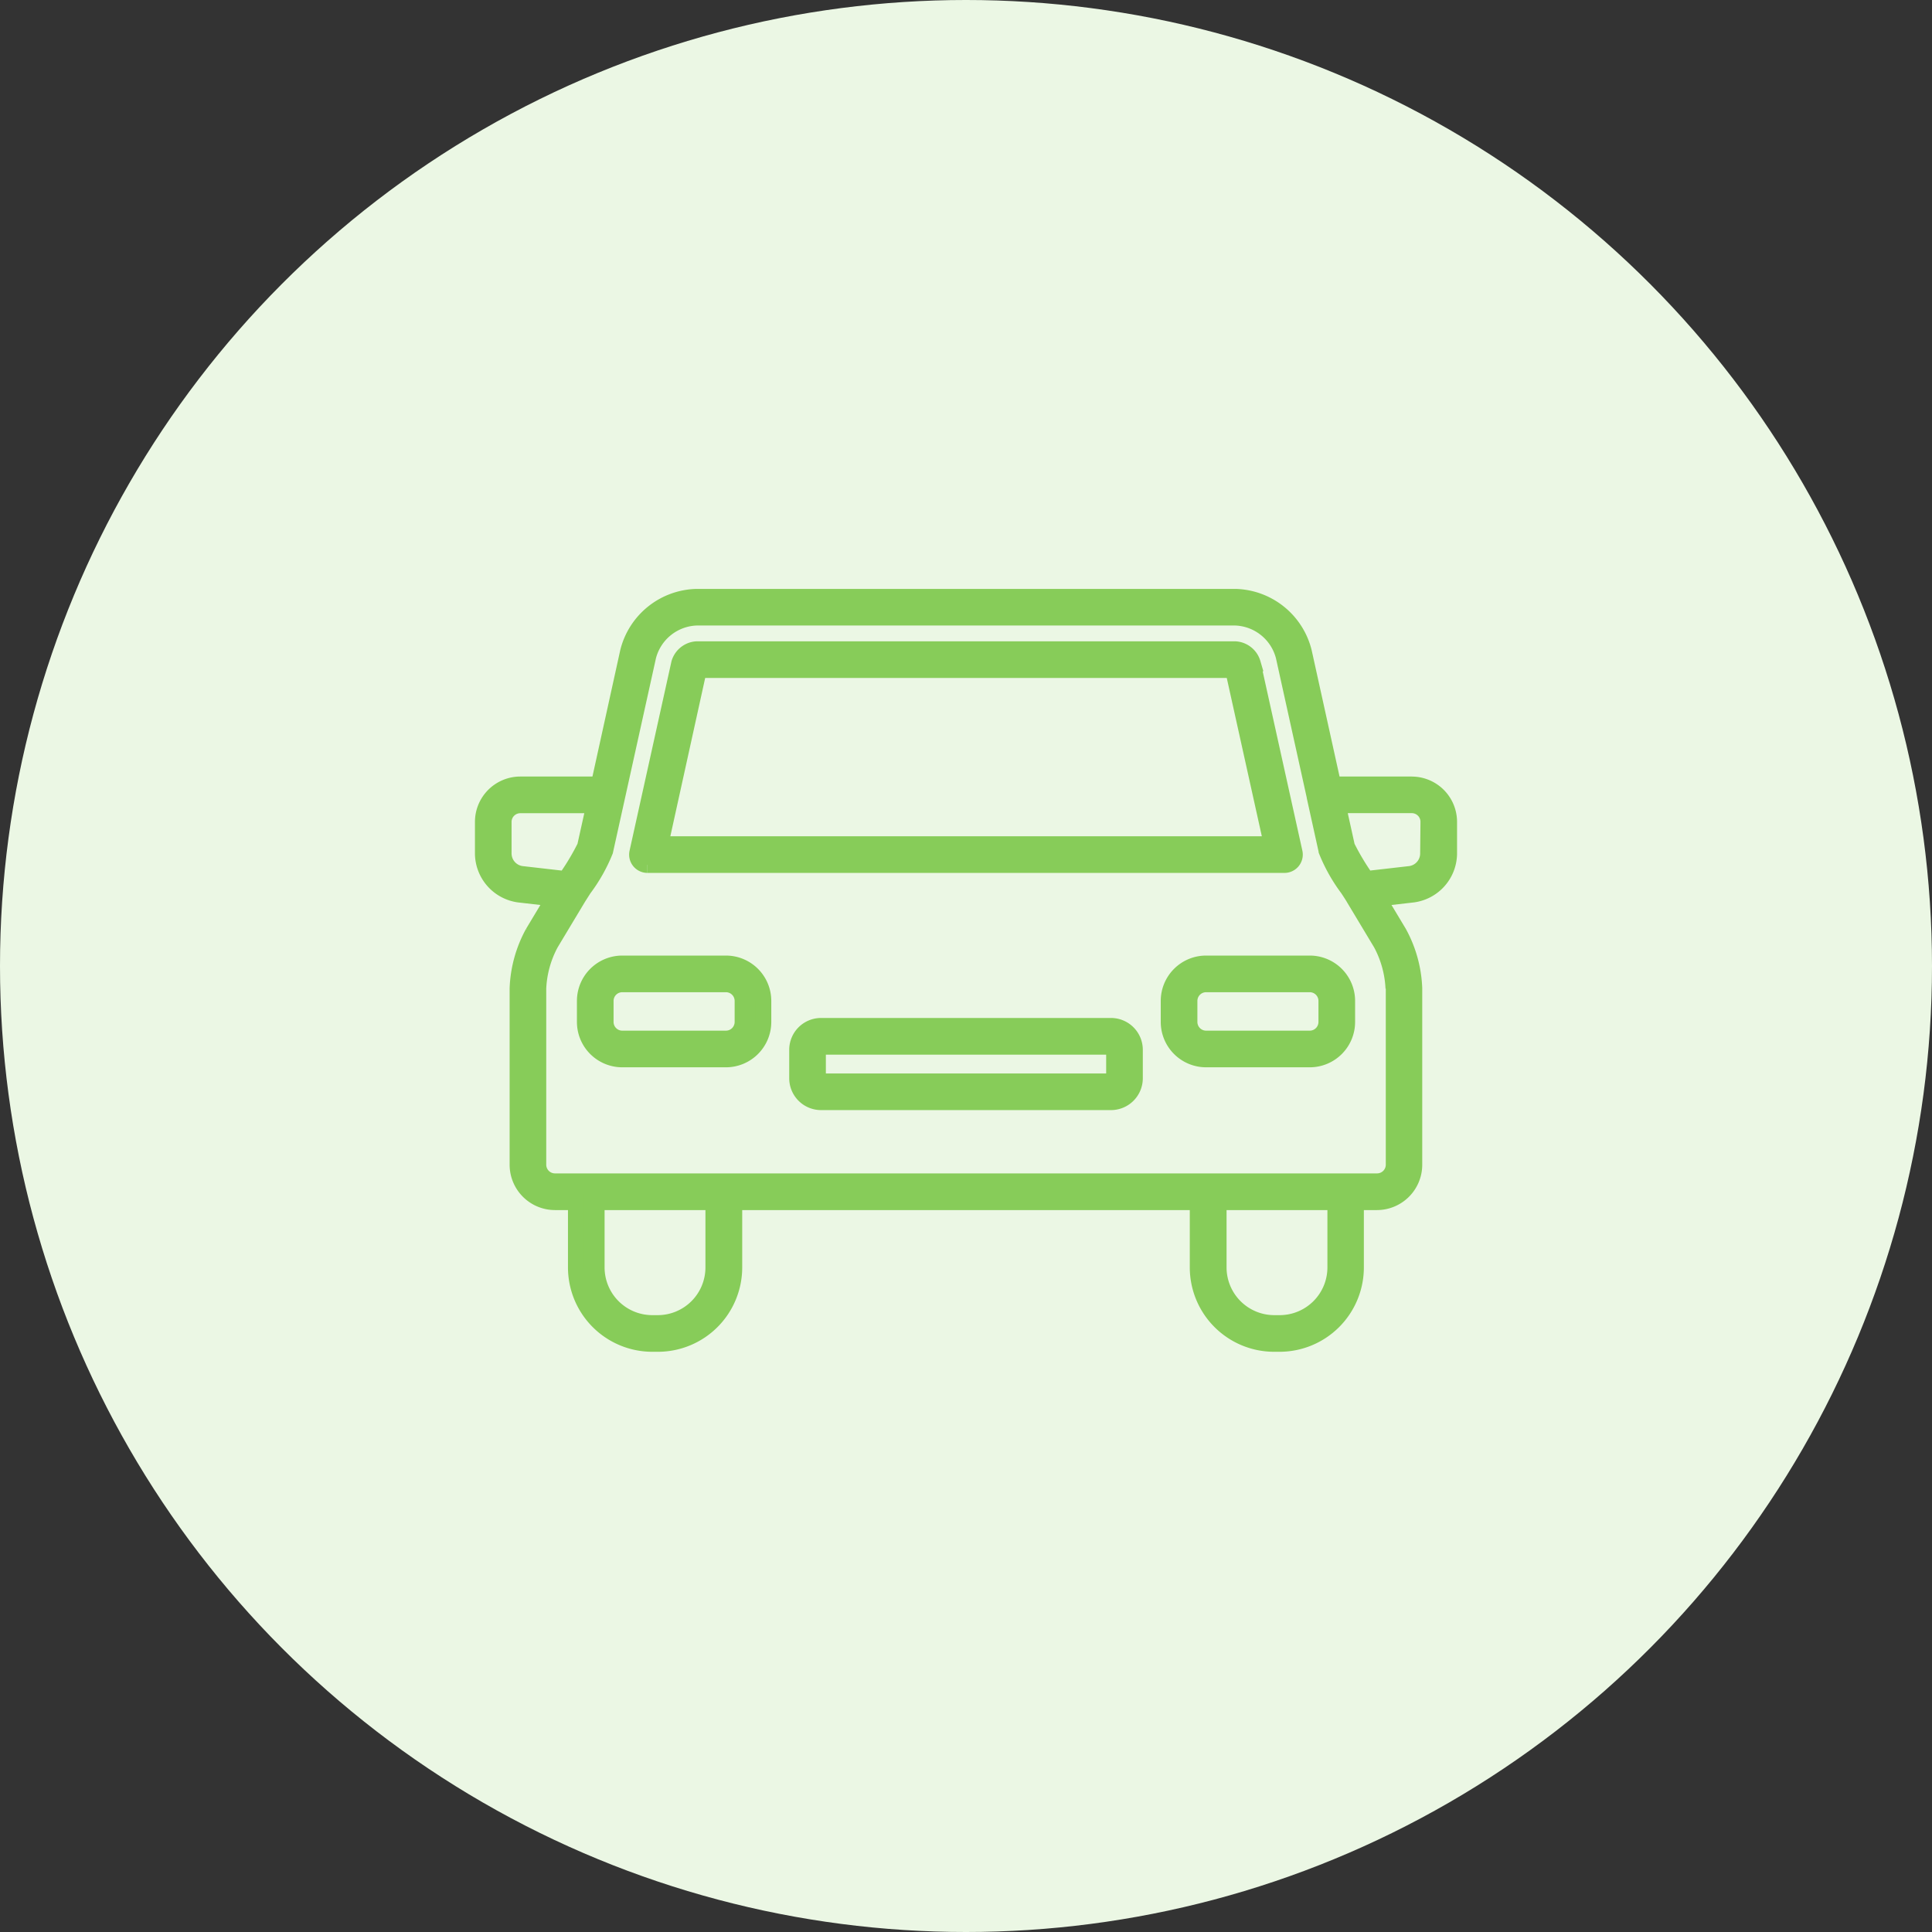
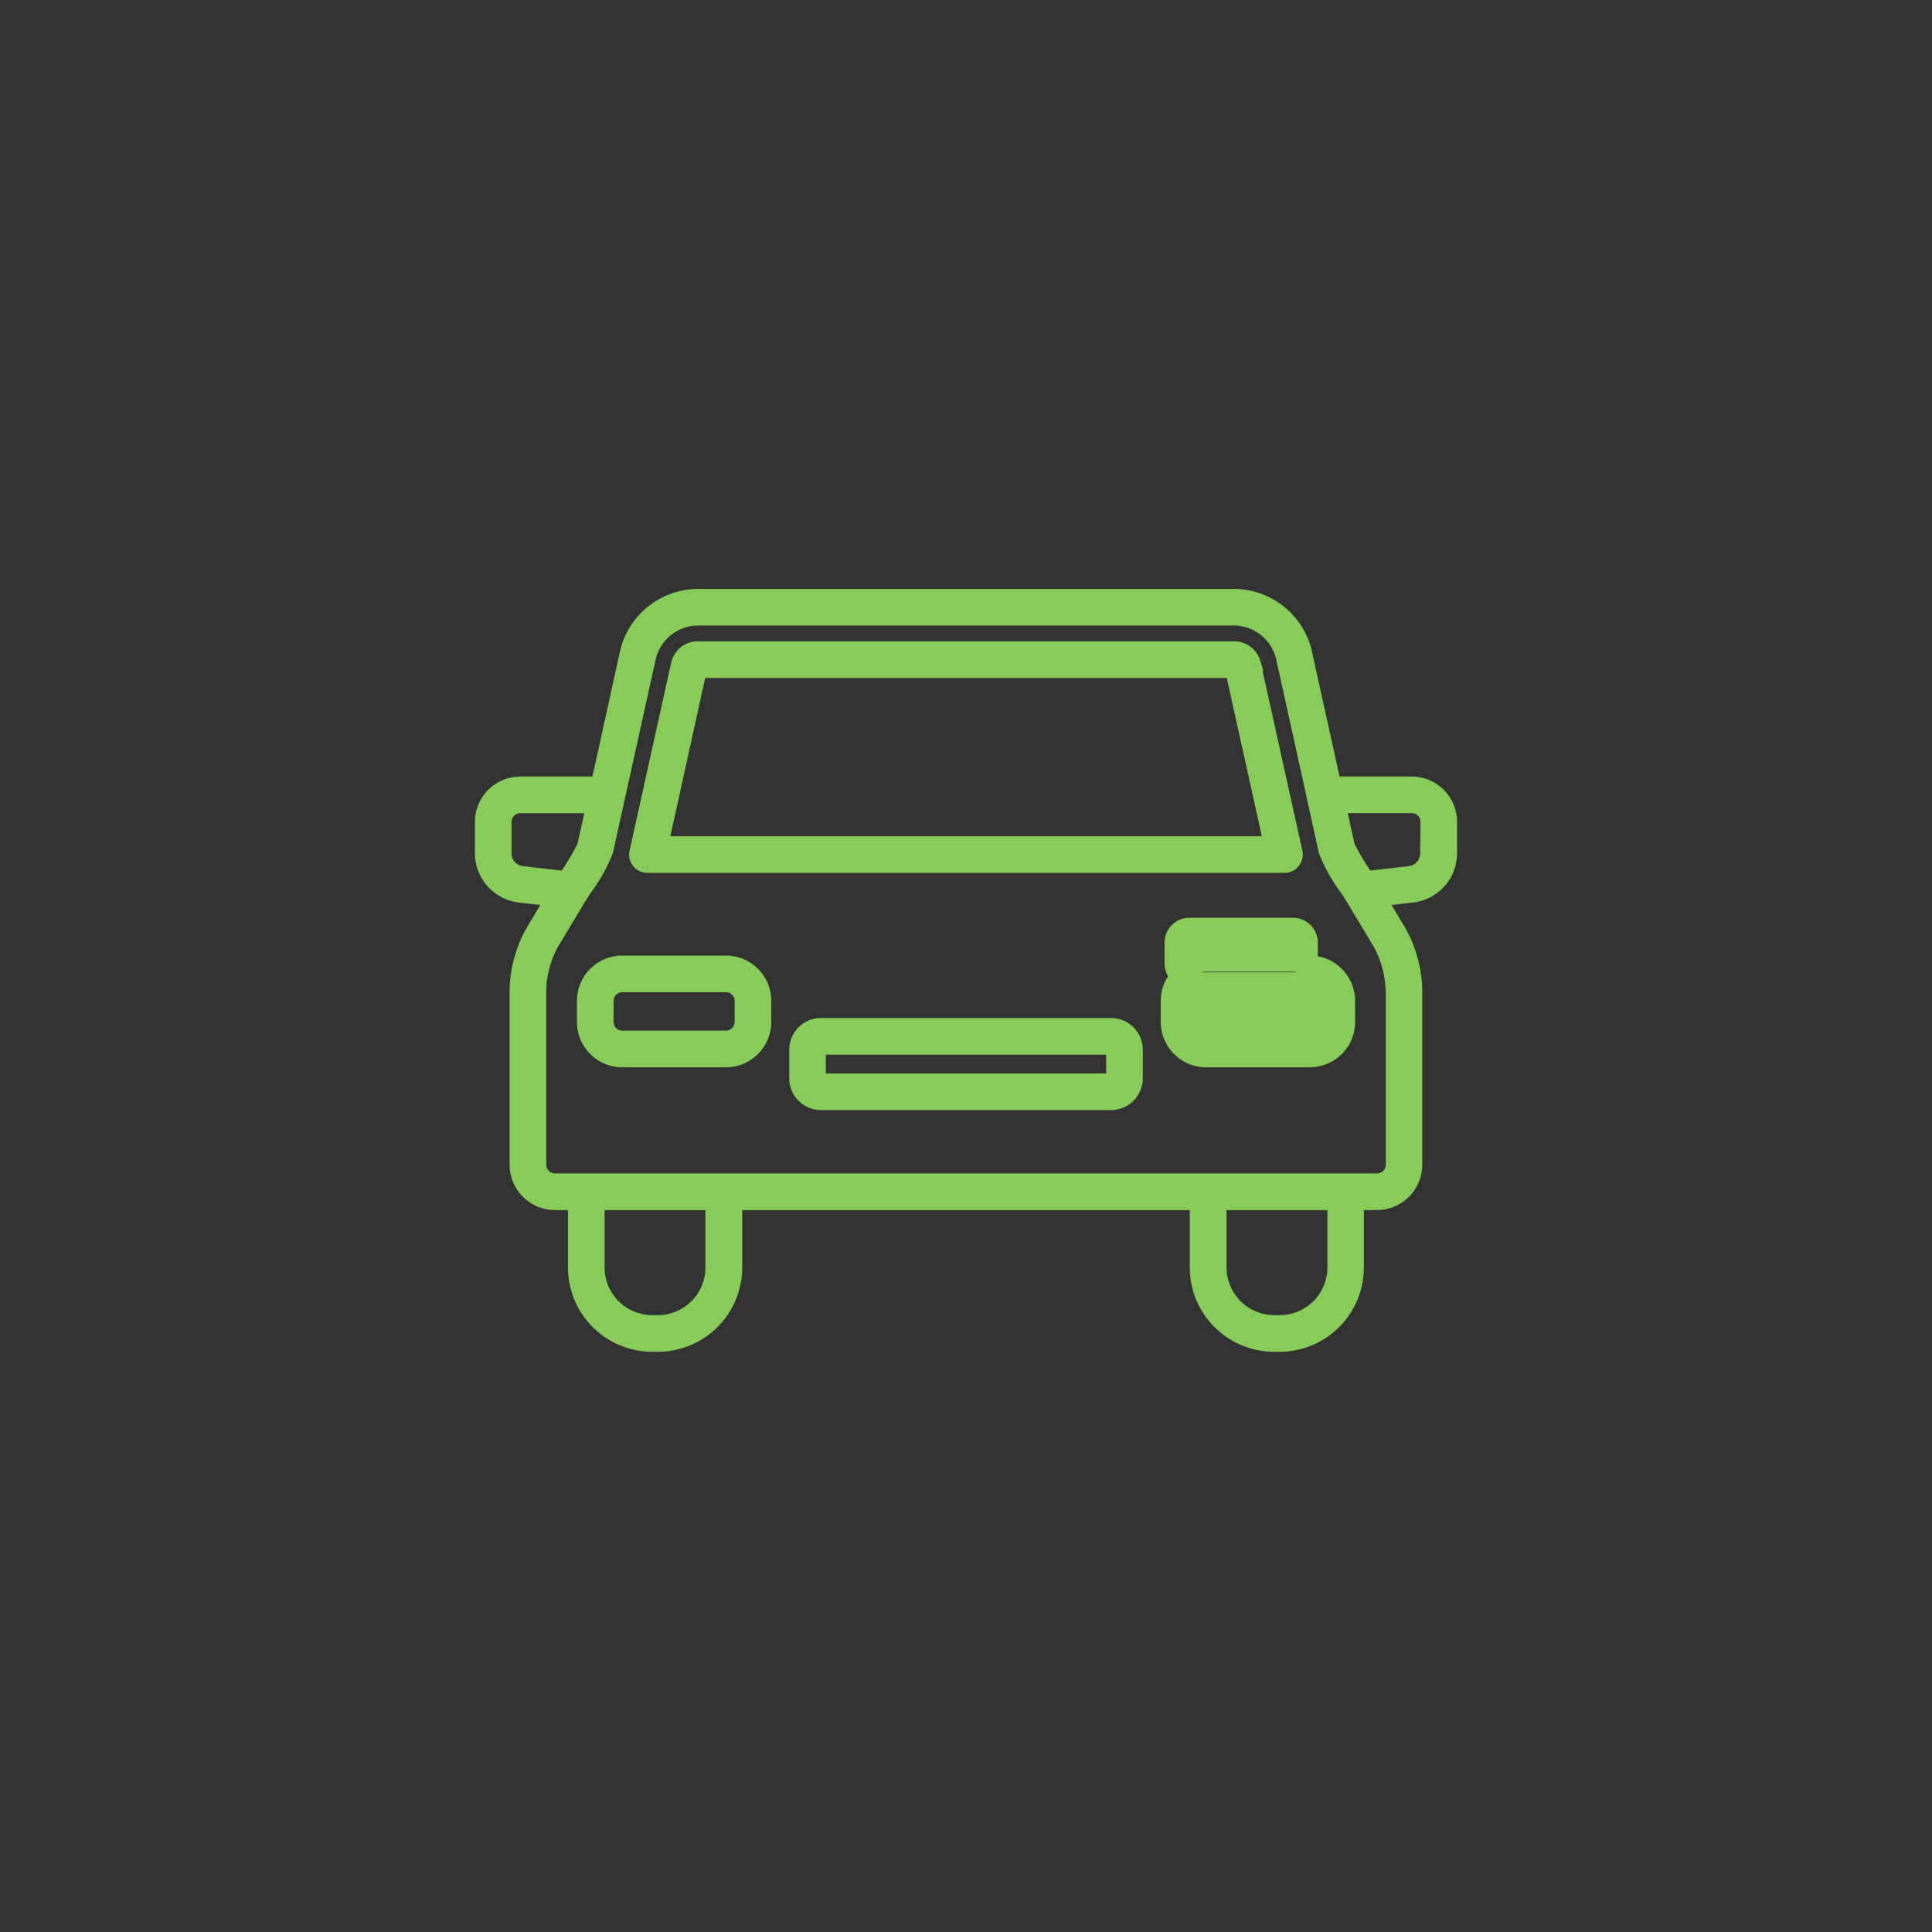
<svg xmlns="http://www.w3.org/2000/svg" width="60" height="60" viewBox="0 0 60 60">
  <rect x="0" y="0" width="60" height="60" fill="#333333" stroke="none" />
  <g id="グループ_395" data-name="グループ 395" transform="translate(-547 -11051)">
-     <circle id="楕円形_29" data-name="楕円形 29" cx="30" cy="30" r="30" transform="translate(547 11051)" fill="#ebf7e4" />
    <g id="グループ_402" data-name="グループ 402" transform="translate(562 11069.539)">
      <path id="パス_28970" data-name="パス 28970" d="M28.844,5.827H26.4l-.909-4.119A2.248,2.248,0,0,0,23.369,0H6.631A2.248,2.248,0,0,0,4.506,1.708L3.6,5.827H1.158A1.159,1.159,0,0,0,0,6.985v1A1.293,1.293,0,0,0,1.116,9.238l1.08.124-.642,1.069a3.884,3.884,0,0,0-.477,1.722v5.48a1.159,1.159,0,0,0,1.158,1.158h.654v2.033a2.371,2.371,0,0,0,2.368,2.368h.172A2.37,2.37,0,0,0,7.8,20.824V18.791H22.2v2.033a2.371,2.371,0,0,0,2.368,2.368h.17a2.371,2.371,0,0,0,2.368-2.368V18.791h.655a1.159,1.159,0,0,0,1.158-1.158v-5.48a3.885,3.885,0,0,0-.477-1.722L27.8,9.362l1.08-.124A1.292,1.292,0,0,0,30,7.986v-1a1.158,1.158,0,0,0-1.156-1.158M.637,7.986v-1a.521.521,0,0,1,.52-.52h2.3L3.172,7.75a7.6,7.6,0,0,1-.572.962l-.033.051L1.189,8.605a.647.647,0,0,1-.551-.619m6.52,12.837a1.732,1.732,0,0,1-1.729,1.731H5.257a1.733,1.733,0,0,1-1.731-1.731V18.791H7.158Zm19.316,0a1.733,1.733,0,0,1-1.731,1.731h-.17a1.733,1.733,0,0,1-1.731-1.731V18.791h3.632Zm1.813-8.671v5.48a.521.521,0,0,1-.52.52H2.234a.521.521,0,0,1-.52-.52v-5.48A3.252,3.252,0,0,1,2.1,10.759l.83-1.382c.044-.073.117-.185.2-.316a5.165,5.165,0,0,0,.661-1.172L5.128,1.845A1.611,1.611,0,0,1,6.631.637H23.369a1.611,1.611,0,0,1,1.5,1.208l.963,4.36,0,.011.369,1.673a5.165,5.165,0,0,0,.661,1.172c.086.131.16.244.2.316l.83,1.382a3.25,3.25,0,0,1,.386,1.394m1.076-4.167a.647.647,0,0,1-.551.619l-1.378.158L27.4,8.712a7.622,7.622,0,0,1-.571-.961l-.284-1.287h2.3a.52.52,0,0,1,.519.52Z" fill="#87cc59" stroke="#87cc59" stroke-width="0.5" />
      <path id="パス_28971" data-name="パス 28971" d="M30.385,16.907H50.165a.319.319,0,0,0,.311-.387l-1.3-5.874a.6.6,0,0,0-.536-.431H31.906a.6.6,0,0,0-.536.431l-1.3,5.874a.318.318,0,0,0,.311.387m1.592-6.054h16.6l1.2,5.417H30.781Z" transform="translate(-25.274 -8.587)" fill="#87cc59" stroke="#87cc59" stroke-width="0.5" />
      <path id="パス_28972" data-name="パス 28972" d="M24.249,71.451h-3.22a1.159,1.159,0,0,0-1.158,1.158v.654a1.159,1.159,0,0,0,1.158,1.158h3.22a1.159,1.159,0,0,0,1.158-1.158v-.654a1.159,1.159,0,0,0-1.158-1.158m.52,1.812a.521.521,0,0,1-.52.52h-3.22a.521.521,0,0,1-.52-.52v-.654a.521.521,0,0,1,.52-.52h3.22a.521.521,0,0,1,.52.52Z" transform="translate(-16.704 -60.064)" fill="#87cc59" stroke="#87cc59" stroke-width="0.5" />
-       <path id="パス_28973" data-name="パス 28973" d="M138.027,71.451h-3.22a1.159,1.159,0,0,0-1.158,1.158v.654a1.159,1.159,0,0,0,1.158,1.158h3.22a1.159,1.159,0,0,0,1.158-1.158v-.654a1.159,1.159,0,0,0-1.158-1.158m.52,1.812a.521.521,0,0,1-.52.52h-3.22a.521.521,0,0,1-.52-.52v-.654a.521.521,0,0,1,.52-.52h3.22a.521.521,0,0,1,.52.52Z" transform="translate(-112.351 -60.064)" fill="#87cc59" stroke="#87cc59" stroke-width="0.5" />
+       <path id="パス_28973" data-name="パス 28973" d="M138.027,71.451h-3.22a1.159,1.159,0,0,0-1.158,1.158v.654a1.159,1.159,0,0,0,1.158,1.158h3.22a1.159,1.159,0,0,0,1.158-1.158v-.654a1.159,1.159,0,0,0-1.158-1.158a.521.521,0,0,1-.52.52h-3.22a.521.521,0,0,1-.52-.52v-.654a.521.521,0,0,1,.52-.52h3.22a.521.521,0,0,1,.52.52Z" transform="translate(-112.351 -60.064)" fill="#87cc59" stroke="#87cc59" stroke-width="0.5" />
      <path id="パス_28974" data-name="パス 28974" d="M70.984,83.618H61.979a.739.739,0,0,0-.738.738v.885a.739.739,0,0,0,.738.738h9.005a.739.739,0,0,0,.738-.738v-.885a.739.739,0,0,0-.738-.738m.1,1.624a.1.1,0,0,1-.1.1H61.979a.1.1,0,0,1-.1-.1v-.885a.1.1,0,0,1,.1-.1h9.005a.1.1,0,0,1,.1.1Z" transform="translate(-51.481 -70.293)" fill="#87cc59" stroke="#87cc59" stroke-width="0.5" />
    </g>
  </g>
</svg>